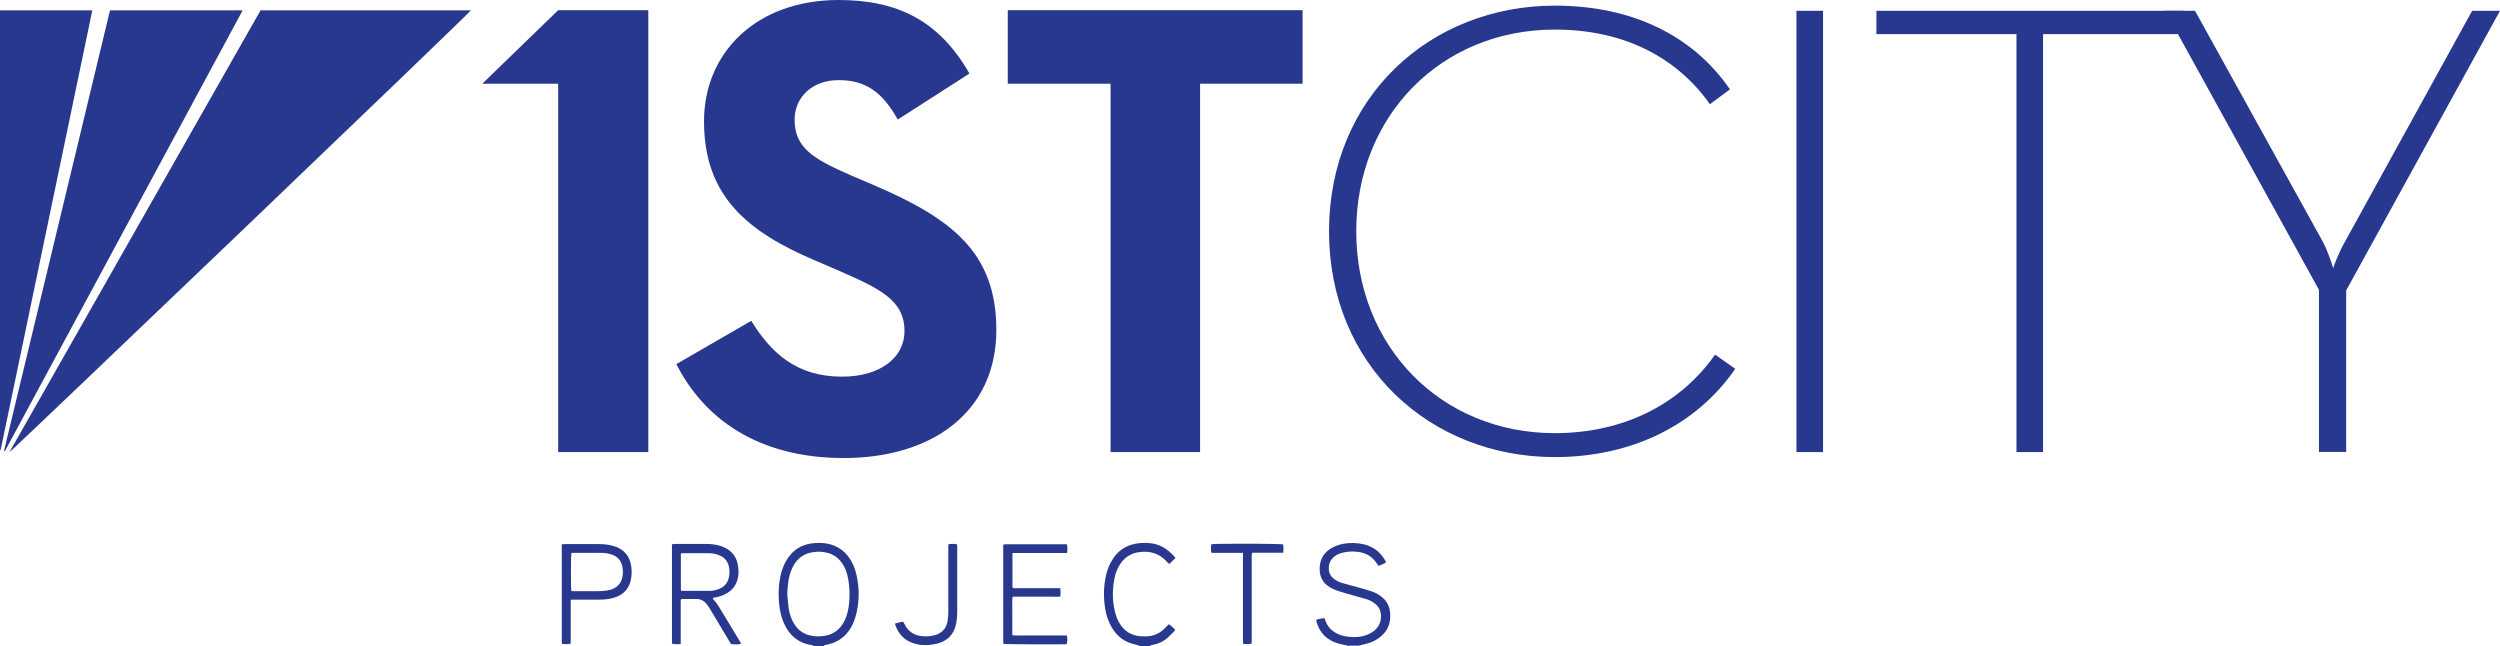
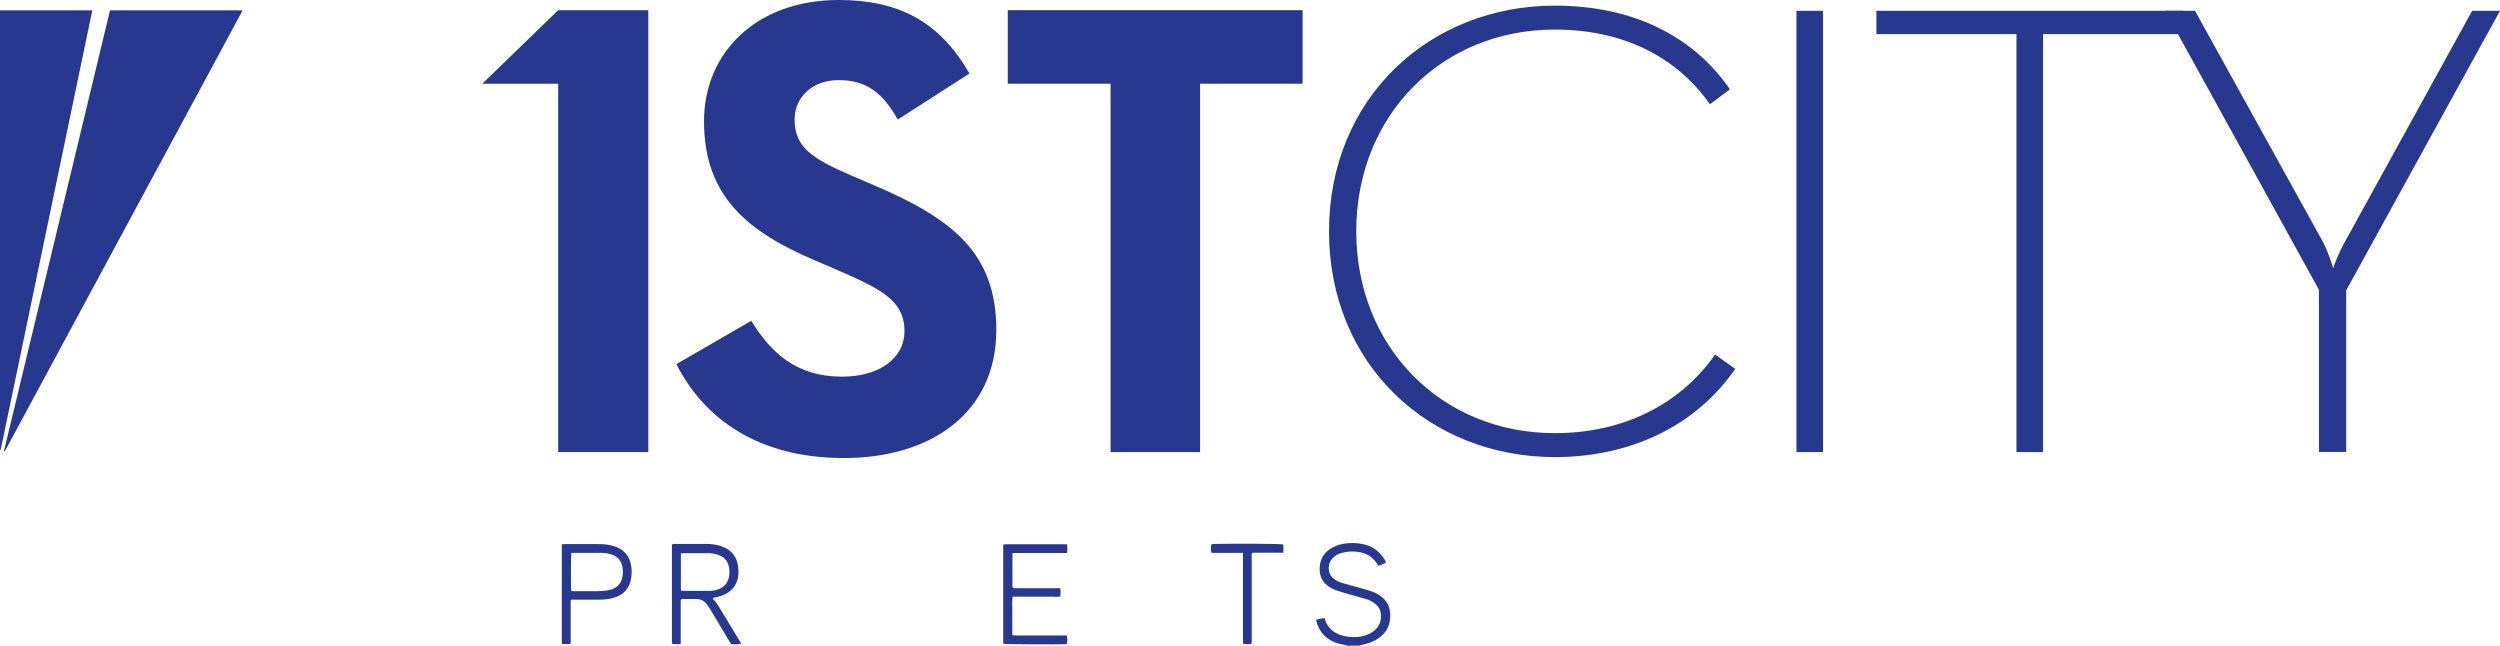
<svg xmlns="http://www.w3.org/2000/svg" id="Layer_2" viewBox="0 0 159.76 41.28">
  <defs>
    <style>.cls-1{fill:none;}.cls-1,.cls-2{stroke-width:0px;}.cls-3{clip-path:url(#clippath-1);}.cls-4{clip-path:url(#clippath);}.cls-2{fill:#28388f;}</style>
    <clipPath id="clippath">
      <rect class="cls-1" width="159.76" height="41.28" />
    </clipPath>
    <clipPath id="clippath-1">
      <rect class="cls-1" x="0" width="159.75" height="41.28" />
    </clipPath>
  </defs>
  <g id="Layer_1-2">
    <polygon class="cls-2" points="35.67 5.35 30.82 5.35 35.67 .65 41.43 .65 41.43 28.89 35.67 28.89 35.67 5.35" />
    <g class="cls-4">
      <path class="cls-2" d="m43.22,23.27l4.79-2.77c1.26,2.06,2.9,3.57,5.8,3.57,2.44,0,3.99-1.22,3.99-2.9,0-2.02-1.6-2.73-4.28-3.91l-1.47-.63c-4.24-1.81-7.06-4.07-7.06-8.86C44.98,3.36,48.34,0,53.59,0,57.33,0,60.01,1.3,61.95,4.7l-4.58,2.94c-1.01-1.81-2.1-2.52-3.78-2.52s-2.81,1.09-2.81,2.52c0,1.76,1.09,2.48,3.61,3.57l1.47.63c5,2.14,7.81,4.33,7.81,9.24,0,5.29-4.16,8.19-9.74,8.19s-8.99-2.6-10.71-6.01" />
      <polygon class="cls-2" points="70.97 5.35 64.4 5.35 64.4 .65 83.24 .65 83.24 5.35 76.69 5.35 76.69 28.89 70.97 28.89 70.97 5.35" />
      <path class="cls-2" d="m84.93,14.79c0-8.58,6.47-14.43,14.43-14.43,4.93,0,8.83,1.91,11.19,5.35l-1.28.95c-2.07-2.94-5.43-4.77-9.91-4.77-7.26,0-12.69,5.51-12.69,12.89s5.43,12.9,12.69,12.9c4.35,0,8-1.82,10.24-5.02l1.29.91c-2.49,3.61-6.64,5.64-11.53,5.64-7.96,0-14.43-5.85-14.43-14.43" />
      <rect class="cls-2" x="114.8" y=".69" width="1.7" height="28.2" />
      <polygon class="cls-2" points="128.86 2.18 119.91 2.18 119.91 .69 139.52 .69 139.52 2.18 130.56 2.18 130.56 28.89 128.86 28.89 128.86 2.18" />
      <path class="cls-2" d="m148.19,18.52L138.36.69h1.91l8.17,14.76c.33.62.62,1.53.66,1.7,0-.08.37-1.04.75-1.7l8.13-14.76h1.78l-9.83,17.87v10.32h-1.74v-10.37Z" />
-       <path class="cls-2" d="m52,41.29c-.08-.07-.18-.07-.27-.09-.65-.13-1.14-.49-1.48-1.07-.22-.38-.35-.79-.42-1.23-.1-.69-.1-1.38.04-2.06.07-.33.17-.64.33-.93.41-.76,1.05-1.16,1.9-1.21.33-.02.66,0,.98.09.47.14.85.4,1.15.8.24.33.4.7.49,1.09.22.93.21,1.85-.06,2.77-.1.34-.25.65-.46.92-.33.43-.76.69-1.28.81-.1.02-.21.02-.29.1h-.63Zm-1.69-3.32c.03.3.05.61.09.91.05.34.16.67.34.97.24.4.58.66,1.04.76.26.06.53.07.79.04.6-.06,1.04-.35,1.34-.87.13-.23.21-.47.27-.72.14-.67.14-1.34.03-2.02-.06-.35-.16-.69-.36-.99-.24-.38-.57-.63-1.01-.73-.28-.07-.56-.08-.84-.04-.53.06-.94.31-1.23.76-.12.19-.21.4-.28.61-.13.43-.16.87-.18,1.31" />
      <path class="cls-2" d="m86.19,41.28c-.12-.03-.25-.07-.37-.09-.27-.05-.53-.13-.77-.26-.49-.27-.79-.7-.93-1.24,0-.02,0-.05,0-.08.16-.08.34-.08.52-.11.03.07.05.13.07.19.14.38.41.65.78.82.21.1.44.15.67.18.4.05.8.03,1.19-.12.18-.07.35-.16.5-.29.34-.3.45-.68.38-1.12-.04-.26-.19-.46-.4-.61-.16-.12-.33-.21-.51-.26-.34-.1-.68-.19-1.02-.29-.27-.08-.54-.15-.81-.24-.14-.05-.28-.11-.42-.18-.59-.31-.83-.85-.71-1.55.07-.39.28-.7.61-.93.25-.17.53-.28.82-.34.47-.09.93-.08,1.39.03.64.16,1.1.55,1.4,1.14-.15.11-.31.17-.49.23-.04-.06-.08-.11-.11-.16-.28-.43-.69-.67-1.19-.73-.35-.05-.69-.03-1.03.06-.18.05-.35.12-.49.24-.3.24-.4.56-.34.93.04.22.16.38.34.51.16.12.33.2.52.25.34.1.68.19,1.02.28.27.08.54.15.81.24.22.07.43.18.62.32.38.28.57.65.6,1.11.05.77-.29,1.34-.96,1.71-.22.12-.46.2-.7.25-.11.02-.21.06-.32.09h-.63Z" />
-       <path class="cls-2" d="m72.84,41.28c-.09-.03-.18-.07-.27-.09-.67-.13-1.18-.5-1.52-1.09-.22-.37-.35-.76-.42-1.18-.12-.71-.11-1.41.04-2.11.07-.31.17-.61.32-.88.42-.78,1.07-1.18,1.94-1.23.31-.02.61,0,.91.07.36.1.67.28.94.53.12.11.23.22.34.36-.13.13-.26.25-.4.38-.06-.05-.11-.09-.15-.14-.49-.55-1.11-.72-1.82-.61-.52.08-.92.36-1.2.81-.17.28-.28.58-.34.9-.13.7-.13,1.39.04,2.09.06.24.14.48.27.7.3.53.76.82,1.36.87.15.01.31.01.46,0,.39-.02.72-.17,1-.42.12-.11.23-.23.35-.35.16.09.27.23.41.35-.03.04-.05.08-.08.12-.14.14-.28.29-.43.42-.26.22-.55.36-.88.42-.08.02-.18.02-.24.09h-.63Z" />
      <path class="cls-2" d="m43.51,41.15c-.2.03-.37.02-.55,0,0-.06-.02-.1-.02-.15,0-.06,0-.11,0-.17v-5.75c0-.1,0-.19,0-.3.07,0,.12-.02.18-.02.68,0,1.35,0,2.03,0,.31,0,.63.04.93.14.27.09.52.23.71.44.17.19.29.41.34.66.07.3.09.6.03.91-.09.46-.34.79-.74,1.02-.23.13-.47.2-.73.25-.04,0-.08.02-.12.03,0,0,0,.01-.02.03.01.02.02.05.04.07.14.14.25.29.35.46.45.74.9,1.49,1.35,2.23.03.04.04.08.07.13-.14.06-.3.06-.64.03-.04-.06-.09-.14-.13-.21-.4-.67-.79-1.33-1.19-1.99-.07-.12-.15-.23-.23-.34-.17-.22-.38-.34-.66-.34-.3,0-.6,0-.89,0-.03,0-.06,0-.1.02-.04.09-.02.18-.02.27,0,.77,0,1.55,0,2.32,0,.09,0,.17,0,.28m.02-3.43s.05.02.08.02c.58,0,1.16,0,1.74,0,.22,0,.43-.05.63-.13.3-.13.5-.34.59-.66.07-.24.07-.47.03-.72-.08-.41-.32-.67-.72-.8-.2-.07-.41-.1-.62-.1-.53,0-1.06,0-1.59,0-.05,0-.09.01-.15.02,0,.75,0,1.49,0,2.23,0,.05,0,.09.01.14" />
      <path class="cls-2" d="m67.76,37.6c.02.19.02.35,0,.52-.18.03-.35.01-.52.01-.17,0-.34,0-.51,0h-.99c-.17,0-.34,0-.51,0-.17,0-.33,0-.52,0-.04.29-.02.56-.02.83,0,.26,0,.53,0,.8,0,.27,0,.55,0,.83.24.04.48.01.71.02.23,0,.47,0,.7,0h2.07c.05.2.05.34,0,.55-.03,0-.07.01-.11.01-.61.02-3.71,0-3.93-.02,0-.04-.02-.08-.02-.13,0-.05,0-.1,0-.14v-6.07c.06-.01.1-.03.15-.03.22,0,.43,0,.65,0h3c.09,0,.17,0,.27,0,.05.19.02.36.02.54-.1.04-.19.02-.28.02-.98,0-1.97,0-2.95,0-.09,0-.17,0-.24,0-.02.02-.03.03-.03.03,0,0,0,.02,0,.02,0,.67,0,1.34,0,2,0,.04,0,.08,0,.12,0,.02.01.03.02.05.08.05.17.03.26.03.83,0,1.66,0,2.49,0,.09,0,.18,0,.29,0" />
      <path class="cls-2" d="m35.9,34.78c.1,0,.16-.01.22-.01.72,0,1.43,0,2.15,0,.31,0,.63.03.93.12.06.02.12.04.18.06.5.2.82.56.93,1.09.08.34.07.69,0,1.03-.12.54-.44.9-.96,1.09-.35.13-.72.16-1.09.16-.51,0-1.01,0-1.52,0-.08,0-.16,0-.24,0-.05.09-.03.18-.03.27,0,.76,0,1.51,0,2.27,0,.09,0,.17,0,.27-.19.05-.36.03-.55.02,0-.05-.02-.1-.02-.14,0-.06,0-.11,0-.17,0-1.92,0-3.83,0-5.75,0-.1,0-.19,0-.31m.59,2.99c.09,0,.17.01.25.01.48,0,.95,0,1.43,0,.19,0,.39-.02.58-.04.16-.02.31-.06.46-.13.28-.13.46-.35.54-.64.06-.24.07-.48.03-.72-.08-.43-.32-.71-.74-.83-.21-.06-.42-.09-.64-.09-.59,0-1.18,0-1.76,0-.05,0-.09,0-.13.01-.03.2-.04,2.13,0,2.43" />
      <path class="cls-2" d="m79.4,35.33h-1.98c-.05-.18-.05-.31-.01-.55.06,0,.12-.01.18-.02,1.75-.03,4.2-.01,4.41.03.02.17.03.34,0,.53-.66,0-1.32,0-1.97,0-.06.1-.04.19-.04.28,0,1.1,0,2.19,0,3.29,0,.66,0,1.32,0,1.98,0,.09.01.18-.03.27-.17.04-.33.02-.51.01,0-.06-.02-.1-.02-.15,0-.07,0-.14,0-.22v-5.15c0-.1,0-.19,0-.32" />
-       <path class="cls-2" d="m57.17,39.86c.2-.05.36-.12.55-.13.03.06.06.12.09.17.21.42.55.67,1.01.74.28.04.56.04.84-.03.52-.12.83-.44.9-.97.03-.17.04-.35.04-.53,0-1.35,0-2.69,0-4.04,0-.09-.02-.19.03-.3.17-.02.33-.02.5,0,.06.09.04.18.04.26,0,.69,0,1.39,0,2.08s0,1.35,0,2.03c0,.22-.02.45-.06.67-.13.74-.58,1.18-1.31,1.34-.46.1-.93.11-1.38-.03-.64-.19-1.03-.62-1.24-1.28" />
-       <path class="cls-2" d="m16.65.66h13.44c-.06.17-29.21,28.05-29.49,28.24C5.95,19.49,11.3,10.07,16.65.66" />
    </g>
    <g class="cls-3">
      <path class="cls-2" d="m7.03.66h8.44s.01.02.01.03c0,0,0,.02,0,.02C10.43,10.06,5.39,19.42.34,28.78c-.01.03-.04.05-.09.06C2.51,19.45,4.77,10.06,7.03.66" />
-       <path class="cls-2" d="m0,.66h5.9C3.94,10.04,1.99,19.4.04,28.76c-.01,0-.02,0-.04,0V.66Z" />
+       <path class="cls-2" d="m0,.66h5.9C3.94,10.04,1.99,19.4.04,28.76c-.01,0-.02,0-.04,0Z" />
    </g>
  </g>
</svg>